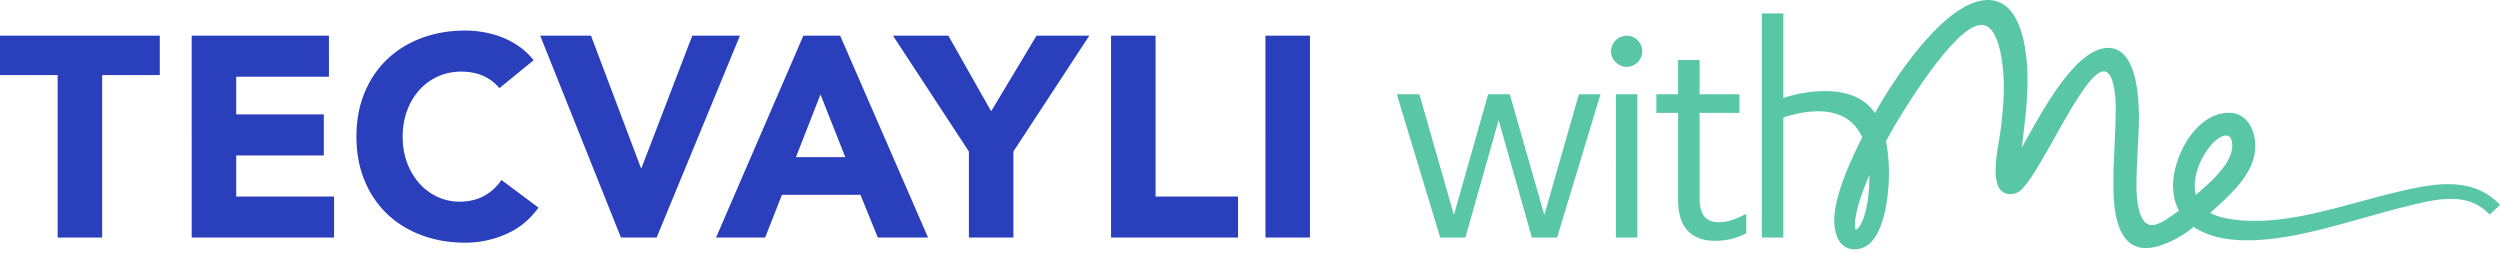
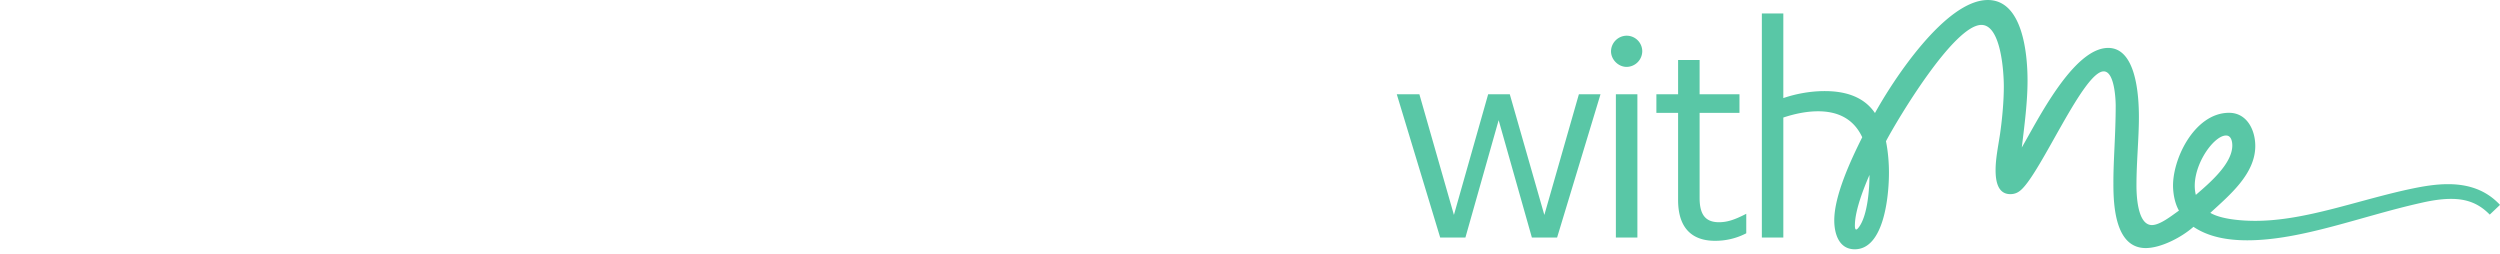
<svg xmlns="http://www.w3.org/2000/svg" width="256" height="26" viewBox="0 0 256 26" fill="none">
  <path d="M216.412 18.847c0 2.253.205 6.554 3.305 6.554 1.589 0 3.715-1.126 4.894-2.176 1.56 1.047 3.491 1.382 5.511 1.382 5.549 0 11.711-2.479 17.797-3.833.665-.153 1.866-.408 3.068-.408 1.611 0 2.839.46 3.964 1.61l1.049-.997c-1.432-1.533-3.248-2.121-5.32-2.121-1.304 0-2.582.23-3.579.434-5.549 1.15-10.97 3.322-16.16 3.322-1.484 0-3.529-.179-4.603-.818 1.968-1.814 4.603-3.986 4.603-6.848 0-1.66-.87-3.398-2.685-3.398-3.564 0-5.901 4.865-5.728 7.768.04.663.187 1.523.597 2.247-.752.526-1.934 1.48-2.767 1.48-1.537 0-1.583-3.282-1.583-4.075 0-2.402.25-4.814.25-6.96 0-2.25-.281-7.104-3.145-7.104-3.58 0-7.262 7.487-8.847 10.195.281-2.325.588-4.676.588-6.848 0-2.657-.46-8.253-4.066-8.253-4.347 0-9.717 8.228-11.558 11.575-1.176-1.737-3.145-2.248-5.139-2.248-1.432 0-2.89.255-4.245.715V1.38h-2.199v22.946h2.199v-12.29c1.151-.384 2.379-.64 3.554-.64 2.072 0 3.657.793 4.526 2.658-1.151 2.3-2.864 5.953-2.864 8.509 0 1.38.486 2.963 2.097 2.963 3.018 0 3.503-5.519 3.503-7.844 0-.92-.076-2.095-.306-3.219 1.201-2.274 6.961-11.911 9.774-11.911 1.994 0 2.295 4.757 2.295 6.315 0 1.432-.154 3.22-.384 4.83-.205 1.354-.46 2.555-.46 3.73 0 1.073.205 2.453 1.509 2.453.511 0 .844-.204 1.099-.434 2.072-1.84 6.393-12.137 8.464-12.137 1.227 0 1.227 3.5 1.227 3.5 0 3.016-.252 5.704-.234 8.039l-.001-.001zm-26.468 4.097c.049-1.506.902-3.677 1.491-5.031 0 1.319-.168 4.184-1.123 5.4-.399.507-.376-.136-.368-.369zm38.005-9.069c.537 0 .639.639.639 1.022 0 1.891-2.378 3.884-3.734 5.06-.655-2.583 1.739-6.082 3.095-6.082zm-66.272-4.219h2.214l-4.445 14.67h-2.581l-3.404-12.02-3.404 12.02h-2.581l-4.445-14.67h2.313l.023.077 3.514 12.276 3.505-12.353h2.217l3.537 12.355 3.537-12.355zm3.789 0h2.203v14.67h-2.203V9.656zm2.701-4.404a1.62 1.62 0 0 1-1.599 1.598c-.853 0-1.6-.747-1.6-1.598a1.62 1.62 0 0 1 1.6-1.597 1.6 1.6 0 0 1 1.599 1.597zm10.498 16.717.153-.076v1.994l-.058.03a6.83 6.83 0 0 1-3.167.74c-1.713 0-3.756-.725-3.756-4.184v-8.914h-2.223V9.656h2.223V6.141h2.203v3.515h4.082v1.903h-4.082v8.715c0 1.716.612 2.481 1.985 2.481.895 0 1.646-.288 2.64-.785z" fill="#59C7A6" />
-   <path d="M5.902 7.684H0v-4.03h16.362v4.03H10.46v16.642H5.902V7.684zm13.728-4.03h14.053V7.86h-9.495v3.854h8.97v4.204h-8.97v4.205h10.021v4.204h-14.58V3.655zm31.508 5.373a4.484 4.484 0 0 0-1.65-1.255c-.654-.292-1.408-.438-2.265-.438-.857 0-1.652.165-2.381.496a5.7 5.7 0 0 0-1.9 1.387 6.464 6.464 0 0 0-1.256 2.117 7.608 7.608 0 0 0-.453 2.657c0 .973.15 1.864.453 2.671a6.64 6.64 0 0 0 1.242 2.102 5.62 5.62 0 0 0 1.855 1.387c.71.332 1.476.497 2.294.497.935 0 1.762-.195 2.483-.584a4.938 4.938 0 0 0 1.782-1.636l3.799 2.832c-.877 1.227-1.987 2.132-3.33 2.715a10.31 10.31 0 0 1-4.15.876c-1.617 0-3.108-.253-4.47-.759-1.364-.506-2.542-1.23-3.536-2.175-.994-.944-1.768-2.087-2.323-3.43-.556-1.343-.833-2.842-.833-4.497 0-1.655.278-3.153.833-4.496.555-1.344 1.33-2.486 2.323-3.43.993-.945 2.172-1.67 3.535-2.176 1.363-.506 2.854-.76 4.47-.76.585 0 1.193.055 1.827.161a9.903 9.903 0 0 1 1.87.511 8.344 8.344 0 0 1 1.767.935 7.06 7.06 0 0 1 1.52 1.43l-3.506 2.861v.001zm4.18-5.372h5.2l5.113 13.547h.058L70.89 3.655h4.88l-8.532 20.671h-3.652L55.318 3.655zm26.946 0h3.769l9 20.671H89.89l-1.782-4.38h-8.035l-1.724 4.38h-5.025l8.94-20.671zm1.753 6.015-2.513 6.423h5.055L84.017 9.67zm15.197 5.84L91.443 3.654h5.668l4.382 7.738 4.646-7.738h5.405l-7.772 11.854v8.818h-4.558v-8.818zm14.559-11.855h4.558v16.467h8.444v4.205h-13.003l.001-20.672zm15.809 0h4.558v20.672h-4.558V3.655z" fill="#293FBC" />
</svg>